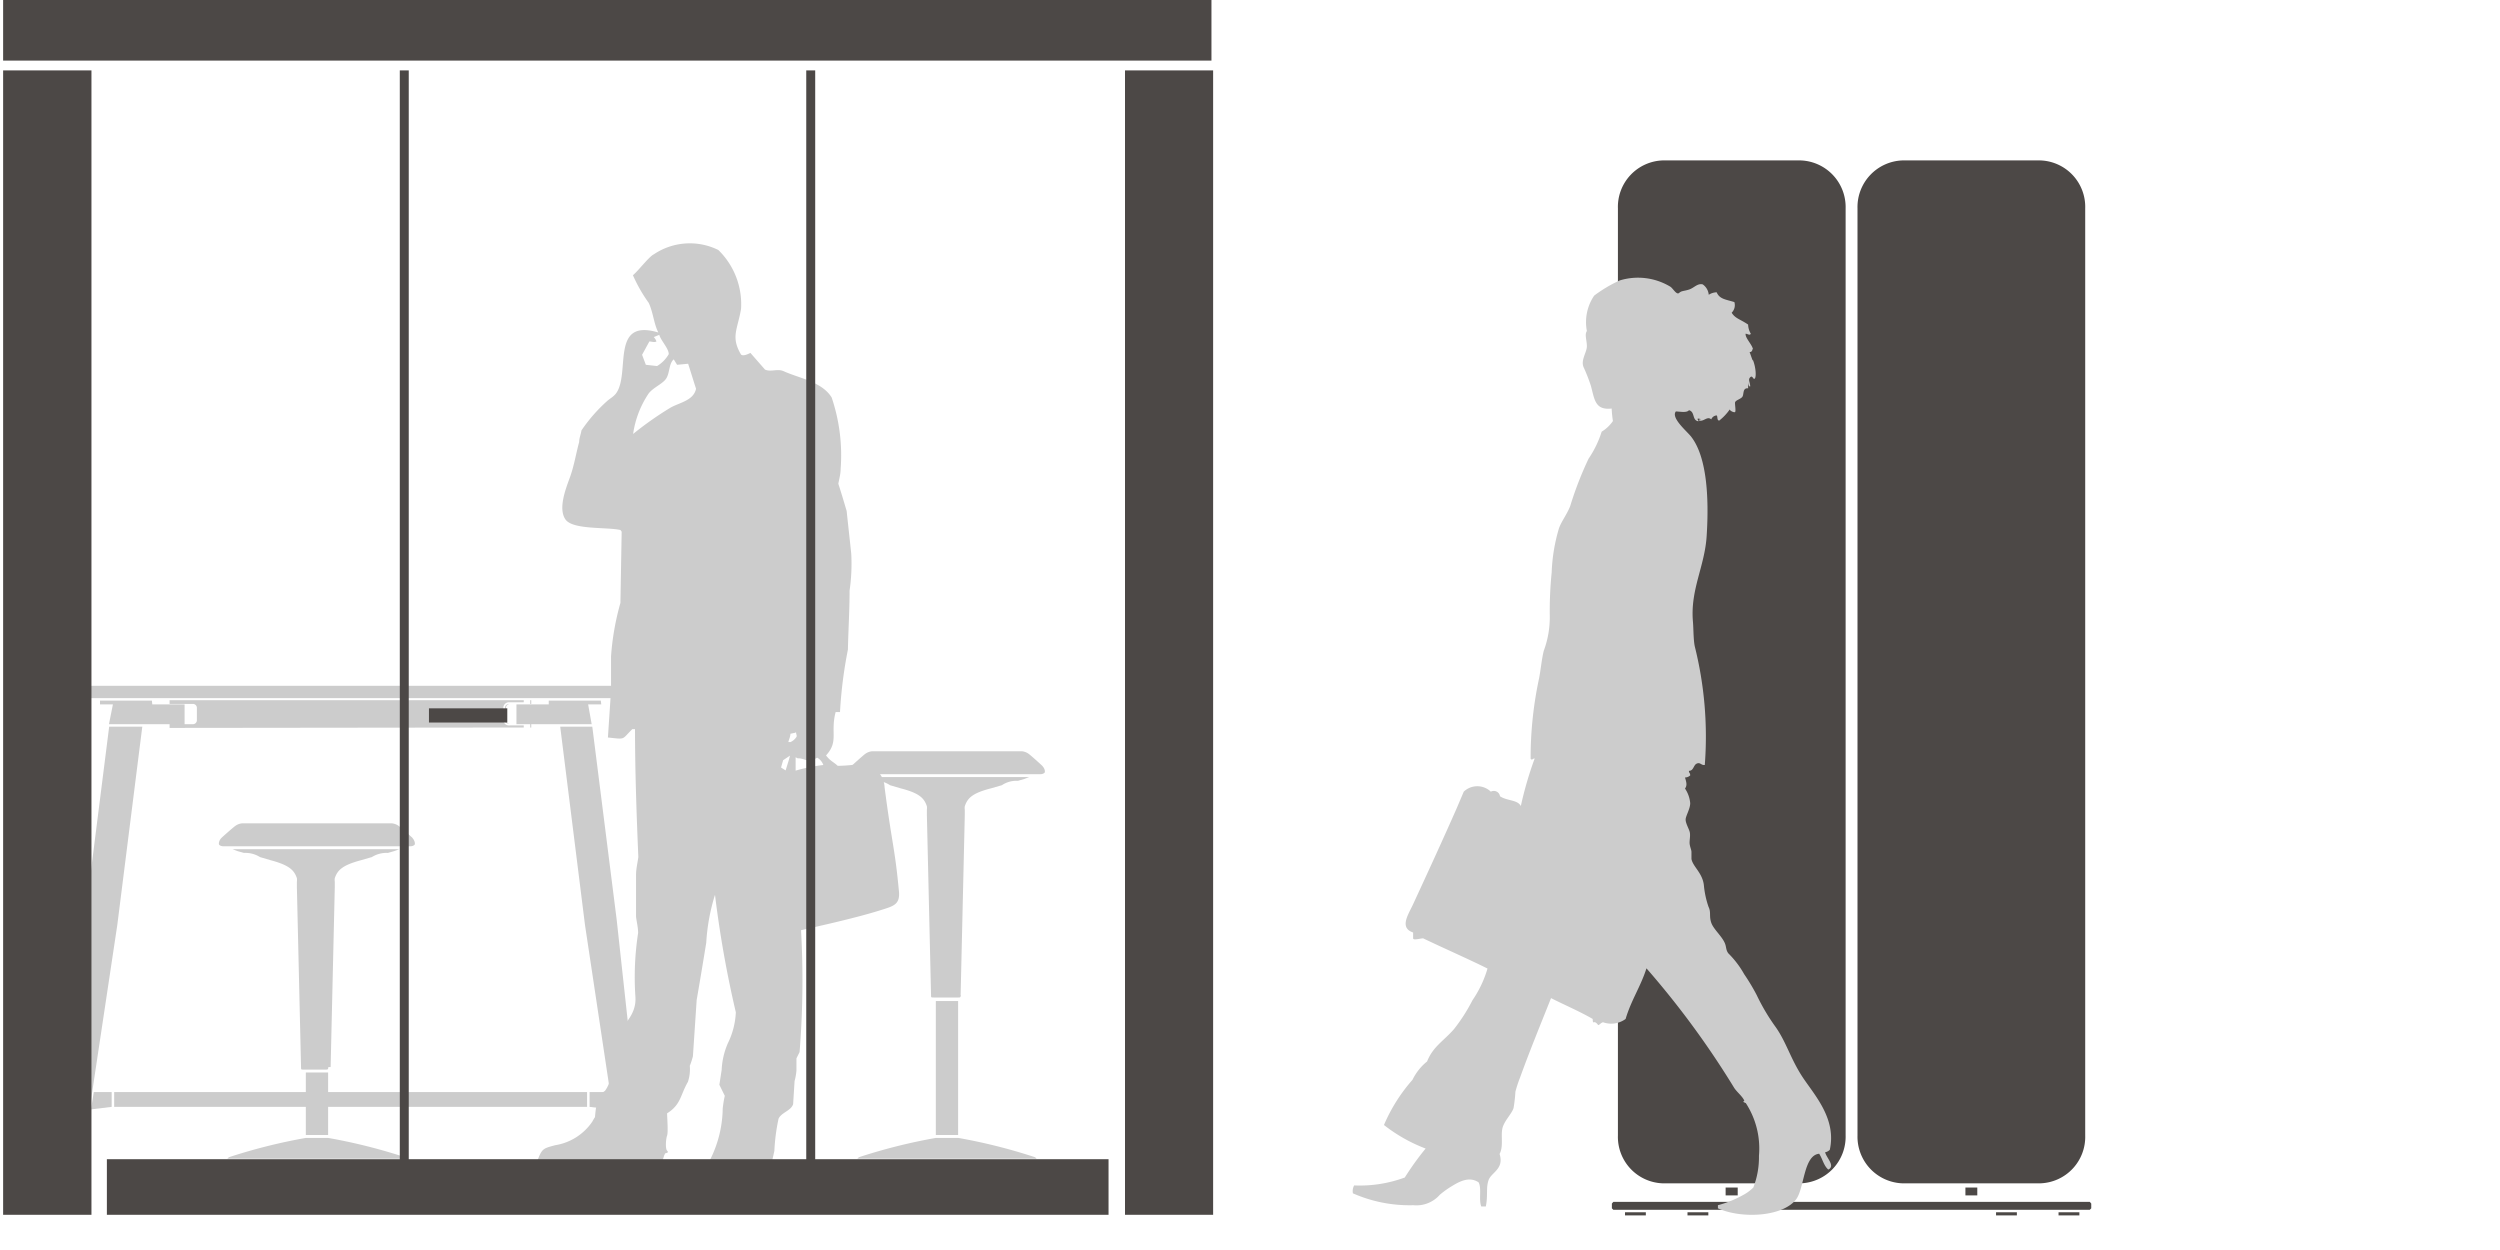
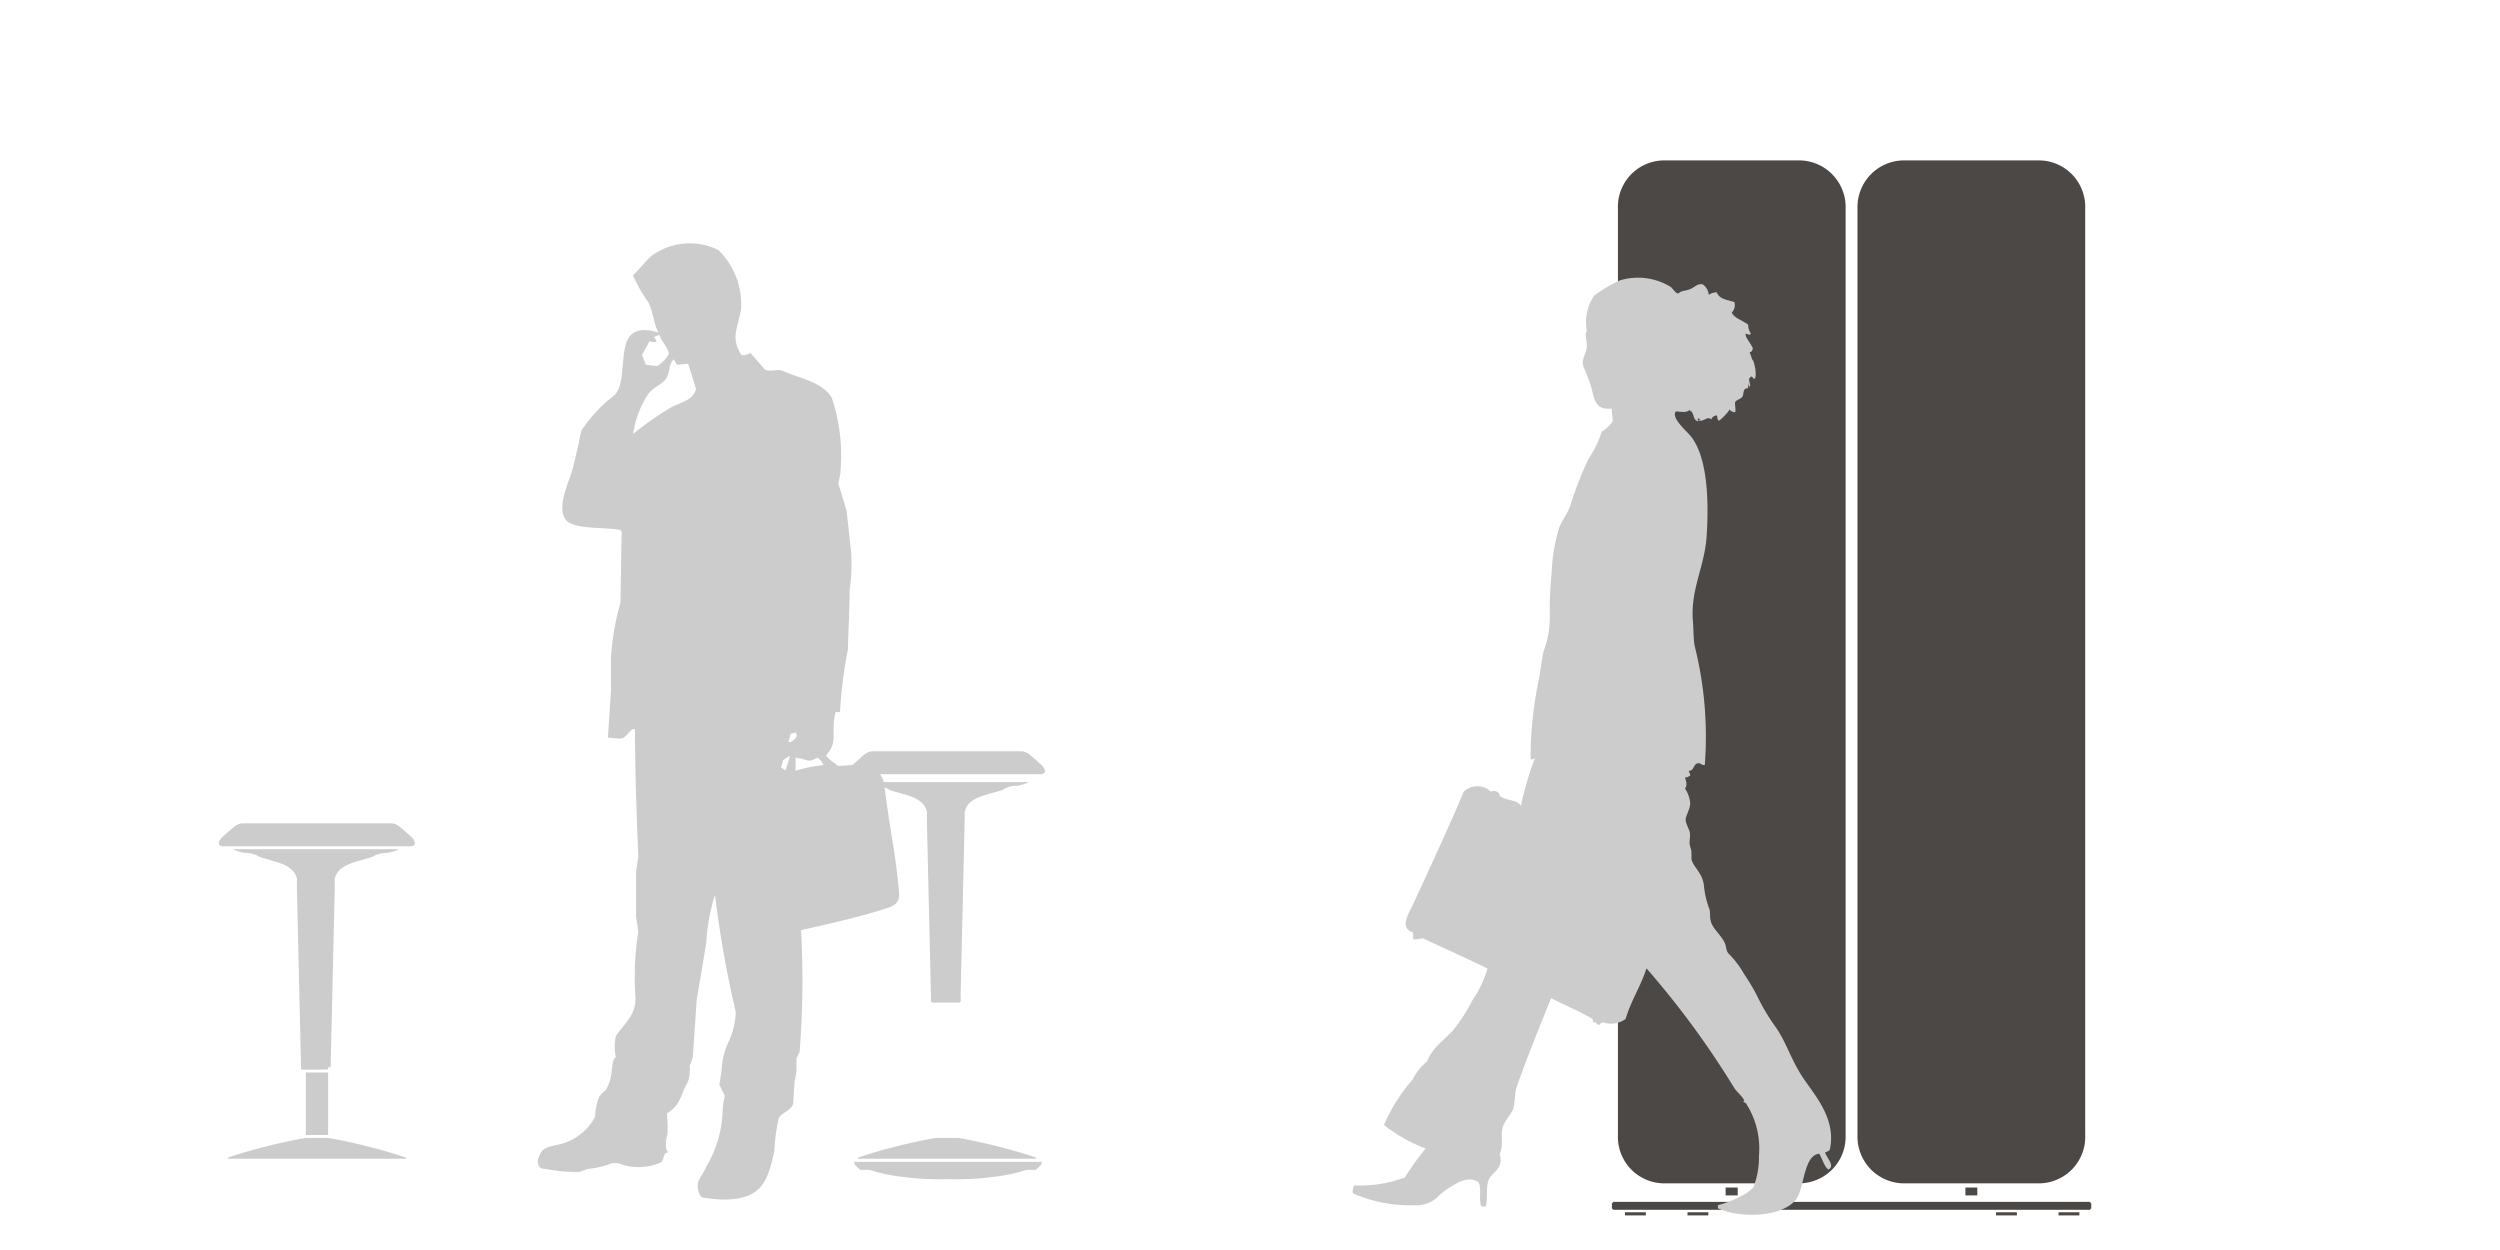
<svg xmlns="http://www.w3.org/2000/svg" id="Akustik" viewBox="0 0 120 60">
  <defs>
    <style>.cls-1{fill:#4c4846;}.cls-2{fill:#ccc;}</style>
  </defs>
  <path class="cls-1" d="M100.38,58v-.23l-.07-.08H77.44l-.07.08V58l.07.07h22.87ZM94.91,57h-.57v.38h.57Zm5.18-2.53V10A2.23,2.23,0,0,0,97.93,7.7H91.32A2.24,2.24,0,0,0,89.16,10v44.5a2.24,2.24,0,0,0,2.16,2.3h6.61a2.23,2.23,0,0,0,2.16-2.3M83.41,57h-.58v.38h.58Zm5.18-2.53V10A2.24,2.24,0,0,0,86.43,7.7H79.81A2.23,2.23,0,0,0,77.66,10v44.5a2.23,2.23,0,0,0,2.15,2.3h6.62a2.24,2.24,0,0,0,2.16-2.3M79,58.19H78v.15h1Zm3,0H81v.15h1Zm14.81,0h-1v.15h1Zm3,0h-1v.15h1Z" />
-   <path class="cls-2" d="M8.14,34.94v-.18h1.1a.19.19,0,0,0,.21-.21V34a.19.19,0,0,0-.21-.21H8.14v-.18H25.45v.18h-1a.19.19,0,0,0-.21.21v.53a.19.19,0,0,0,.21.21h1v.18Zm20.09-1.13H24.79v.95H28.4Zm-23,.95H8.86v-.95H5.42Zm23.61-1.13H26.34v.18h2.52Zm-21.55,0H4.8v.18H7.31Zm17,.65V34a.19.19,0,0,1,.21-.21h1v-.18h-.36v.1h-.68a.27.27,0,0,0-.3.29v.53a.27.27,0,0,0,.3.29h.68v.1h.36v-.18h-1a.19.19,0,0,1-.21-.21ZM4.07,44.14,2.63,57.71h1l2-13.31,1.2-9.52H5.24ZM2.73,57.83l0,.27h.74l0-.27Zm25.7-22.95H26.89l1.19,9.52,2,13.31h1L29.6,44.14ZM30.2,57.83l0,.27H31l0-.27ZM5.36,53.13v-.71H4.5l-.13.83Zm22.82-.71H5.48v.71h22.7ZM.72,33.51H32.83v-.59H.72ZM29.29,53.25l-.13-.83H28.3v.71Z" />
-   <polygon class="cls-2" points="44.92 48.05 44.92 54.48 45.46 54.48 45.99 54.48 45.99 48.05 45.46 48.05 44.92 48.05" />
  <path class="cls-2" d="M41,55.77c0,.18.3.38.3.38h.44a7.65,7.65,0,0,0,1.51.33,14,14,0,0,0,2.25.12,14,14,0,0,0,2.26-.12,7.65,7.65,0,0,0,1.51-.33h.44s.3-.2.3-.38H41Z" />
  <path class="cls-2" d="M50.05,36.78c-.09-.09-.59-.54-.68-.6a.66.66,0,0,0-.33-.12H41.87a.66.66,0,0,0-.33.12c-.09.06-.59.51-.68.6s-.15.26-.09.32a.3.3,0,0,0,.18.06h9a.3.3,0,0,0,.18-.06c.06-.06,0-.24-.09-.32" />
-   <path class="cls-2" d="M46.11,47.76l.2-8.65v-.24a.6.6,0,0,1,0-.17c.13-.39.36-.63,1.26-.86l.52-.15a1.25,1.25,0,0,1,.77-.21l.31-.09.23-.09h-8l.23.09.32.09a1.25,1.25,0,0,1,.77.21l.51.15c.9.23,1.13.47,1.26.86a.6.6,0,0,1,0,.17v.24l.2,8.65c0,.12,0,.12.12.12H46c.09,0,.11,0,.12-.12" />
+   <path class="cls-2" d="M46.11,47.76l.2-8.65a.6.6,0,0,1,0-.17c.13-.39.36-.63,1.26-.86l.52-.15a1.25,1.25,0,0,1,.77-.21l.31-.09.23-.09h-8l.23.09.32.09a1.25,1.25,0,0,1,.77.21l.51.15c.9.23,1.13.47,1.26.86a.6.6,0,0,1,0,.17v.24l.2,8.65c0,.12,0,.12.12.12H46c.09,0,.11,0,.12-.12" />
  <path class="cls-2" d="M41.16,55.62h8.59s0-.06-.18-.11A26.83,26.83,0,0,0,46,54.62H44.92a26.83,26.83,0,0,0-3.58.89c-.18.05-.18.11-.18.11" />
  <polygon class="cls-2" points="14.68 51.48 14.68 54.48 15.22 54.48 15.75 54.48 15.75 51.48 15.22 51.48 14.68 51.48" />
-   <path class="cls-2" d="M10.71,55.77c0,.18.3.38.3.38h.44a7.65,7.65,0,0,0,1.51.33,14,14,0,0,0,2.25.12,14,14,0,0,0,2.26-.12A7.65,7.65,0,0,0,19,56.15h.44s.3-.2.3-.38h-9Z" />
  <path class="cls-2" d="M19.81,40.23c-.09-.09-.59-.53-.68-.59a.66.66,0,0,0-.33-.12H11.63a.66.66,0,0,0-.33.12c-.09.06-.59.5-.68.59s-.15.27-.09.33a.3.3,0,0,0,.18.06h9a.3.3,0,0,0,.18-.06c.06-.06,0-.24-.09-.33" />
  <path class="cls-2" d="M15.87,51.22l.2-8.65v-.24a.64.64,0,0,1,0-.18c.13-.38.36-.62,1.26-.86l.52-.15a1.32,1.32,0,0,1,.77-.2l.31-.09.23-.09h-8l.23.09.32.09a1.32,1.32,0,0,1,.77.2l.51.15c.9.24,1.13.48,1.26.86a.64.64,0,0,1,0,.18v.24l.2,8.65c0,.12,0,.12.12.12h1.07c.09,0,.11,0,.12-.12" />
  <path class="cls-2" d="M10.92,55.62h8.59s0-.06-.18-.11a26.83,26.83,0,0,0-3.58-.89H14.68a26.83,26.83,0,0,0-3.58.89c-.18.05-.18.11-.18.11" />
  <path class="cls-2" d="M37.92,36.27l-.33.22-.1.35.22.14.16-.52Zm.27.08c0,.21,0,.42,0,.64a8.22,8.22,0,0,1,1.33-.27.67.67,0,0,0-.29-.35l0,0-.27.13c-.21.06-.4-.11-.67-.1m-.11-1.23-.24.05c0,.14-.07.27-.1.4l.1,0a.64.64,0,0,0,.27-.22c.07-.08,0-.14,0-.26M32.34,17.25c-.23.19-.19.63-.35.9s-.61.43-.85.73a4.63,4.63,0,0,0-.75,1.95,16,16,0,0,1,1.79-1.26c.44-.25,1.11-.34,1.23-.91-.13-.4-.25-.8-.38-1.2l-.53.05-.16-.26m-.69-1.18-.27.11a.54.54,0,0,1,.13.21v0c-.1.06-.24,0-.34,0l-.35.64.18.48.54.06A1.59,1.59,0,0,0,32.1,17c0-.27-.36-.63-.45-.91M31.59,16h0l.05,0Zm-1,19h-.24c-.53.52-.3.49-1.17.4l.15-2.27c0-.54,0-1.08,0-1.63a12.64,12.64,0,0,1,.45-2.56l.06-3.42-.06-.08c-.66-.15-2.29,0-2.64-.51s0-1.43.21-2,.31-1.22.45-1.71c0-.19.08-.37.11-.56a7.64,7.64,0,0,1,1.21-1.39c.16-.15.35-.23.48-.43.65-1-.3-3.57,2-2.88-.22-.43-.24-.94-.46-1.42a7.3,7.3,0,0,1-.76-1.33c.24-.19.77-.89,1-1A3.09,3.09,0,0,1,34.48,12a3.63,3.63,0,0,1,1.09,2.83c-.17,1-.5,1.34,0,2.19.1.08.29,0,.45-.08l.7.8c.29.13.6-.06.9.08.75.34,1.83.5,2.3,1.26a8.67,8.67,0,0,1,.43,3.44c0,.24-.07.47-.11.7.14.43.27.87.4,1.31.07.68.15,1.37.22,2.05a9,9,0,0,1-.08,1.77c0,.94-.06,1.88-.08,2.83a21.36,21.36,0,0,0-.38,3h-.21c-.26,1,.16,1.4-.46,2.08.2.27.36.31.56.5a7.4,7.4,0,0,0,.92-.07,1.16,1.16,0,0,1,1.33,1.1c.36,2.77.49,2.87.69,5,.06.65-.29.71-.92.91s-1.54.43-2.39.63l-1.39.32a42.92,42.92,0,0,1-.07,5.85l-.15.3v.58h0a2.79,2.79,0,0,1-.09.51L38.07,53c-.1.32-.57.4-.7.7a9.31,9.31,0,0,0-.2,1.54c-.32,1.5-.63,2.34-2.46,2.34a7.91,7.91,0,0,1-.94-.09c-.22,0-.38-.57-.21-.87s.25-.4.33-.6a5.61,5.61,0,0,0,.8-2.8,5,5,0,0,1,.1-.62l-.26-.53.11-.72h0a3.59,3.59,0,0,1,.3-1.28,3.72,3.72,0,0,0,.38-1.48,52.31,52.31,0,0,1-1-5.64,9.53,9.53,0,0,0-.42,2.3c-.15.92-.3,1.83-.46,2.75l-.18,2.7a3.53,3.53,0,0,1-.15.46,1.9,1.9,0,0,1-.09.77c-.37.64-.33,1.09-1,1.51v0c0,.15.06.91,0,1.07s-.09.63,0,.72,0,.11-.09.13v0l0,0-.05.1h0a1.75,1.75,0,0,1-.12.32,2.63,2.63,0,0,1-2.09.05h-.29a4.3,4.3,0,0,1-1.17.28l-.4.14a7.3,7.3,0,0,1-1.61-.14c-.29,0-.41-.12-.38-.46.2-.52.27-.53.83-.68a2.66,2.66,0,0,0,1.78-1.13,2.53,2.53,0,0,1,.13-.22c.06-.78.19-1.07.48-1.26.45-.61.24-1.41.52-1.62a2.35,2.35,0,0,1,0-1c.32-.53,1-1,.94-1.89a13.94,13.94,0,0,1,.13-3.07c0-.26-.07-.52-.1-.78,0-.65,0-1.31,0-2,0-.29.07-.57.11-.86-.08-1.91-.16-4.06-.16-6.25" />
  <path class="cls-2" d="M87.6,55.31a.42.42,0,0,0,.23-.12c.33-1.49-.73-2.62-1.3-3.48s-.79-1.69-1.29-2.4a9.84,9.84,0,0,1-.92-1.55,9.81,9.81,0,0,0-.6-1,4.5,4.5,0,0,0-.76-1c-.12-.16-.09-.29-.16-.47-.14-.35-.55-.68-.66-1s0-.5-.13-.76a4.38,4.38,0,0,1-.22-1c-.05-.62-.53-.92-.6-1.3,0-.09,0-.24,0-.34s-.09-.28-.09-.44.05-.38,0-.54-.19-.4-.19-.57.22-.51.22-.79a1.49,1.49,0,0,0-.25-.7c.12-.16.06-.32,0-.53a.38.38,0,0,0,.25-.1c0-.13-.07-.12-.06-.22.23,0,.21-.28.38-.35s.2.09.38.07a17.85,17.85,0,0,0-.48-5.69c-.07-.33-.06-.88-.09-1.2-.13-1.54.57-2.64.66-4.11.12-1.88,0-3.78-.73-4.74-.18-.25-1-.91-.75-1.23.18,0,.52.08.63-.06.3.08.14.47.44.53.08,0-.14-.16.06-.12s-.08,0,0,.09c.22.05.38-.23.57-.06a.3.3,0,0,1,.26-.19c.06.06,0,.23.12.25a2.45,2.45,0,0,0,.51-.54c0,.07.2.16.25.13s0-.31,0-.44.26-.17.35-.29,0-.44.28-.41c0-.11,0-.22,0-.28s0,.22.1.19c0-.2-.12-.32,0-.44s.14.14.22.06.05-.55-.09-.89c0,.11-.11-.27-.16-.38.15,0,.12-.14.16-.15-.05-.22-.38-.54-.35-.73.1,0,.19.1.25,0a.9.9,0,0,1-.13-.44c-.38-.26-.62-.29-.79-.57a.51.51,0,0,0,.13-.51c-.42-.13-.71-.14-.85-.47a.73.73,0,0,0-.38.12.68.68,0,0,0-.29-.5c-.26-.06-.41.17-.66.25s-.35.05-.47.16-.28-.19-.41-.29a3,3,0,0,0-2.44-.31,6.54,6.54,0,0,0-1.23.73,2.27,2.27,0,0,0-.35,1.7c-.12.17,0,.44,0,.73s-.3.66-.16,1a8.26,8.26,0,0,1,.35.89c.18.65.19,1.19,1,1.1a5.54,5.54,0,0,0,.06.6,1.75,1.75,0,0,1-.54.51,4.91,4.91,0,0,1-.63,1.3,16.76,16.76,0,0,0-.88,2.27c-.16.41-.42.73-.54,1.07a8.46,8.46,0,0,0-.35,2.12,18.4,18.4,0,0,0-.09,2.12,4.63,4.63,0,0,1-.29,1.64c-.1.41-.14.87-.22,1.3a18.14,18.14,0,0,0-.41,3.88c.07.11.17-.07.19,0A17.41,17.41,0,0,0,73,38.69c-.16-.31-.66-.24-1-.47a.3.3,0,0,0-.44-.22.94.94,0,0,0-1.3,0l-.34.8c-.66,1.5-1.41,3.13-2.09,4.6-.24.52-.67,1.13,0,1.36,0,.1,0,.17,0,.28s.36,0,.48,0c1,.48,2.19,1,3.09,1.45a5.32,5.32,0,0,1-.72,1.52,8.47,8.47,0,0,1-.89,1.39c-.52.59-1,.83-1.29,1.55a2.58,2.58,0,0,0-.7.88A8.07,8.07,0,0,0,66.43,54a7.59,7.59,0,0,0,2,1.13,13.77,13.77,0,0,0-1,1.39,6.21,6.21,0,0,1-2.43.38.56.56,0,0,0-.06.38,6.74,6.74,0,0,0,2.9.57,1.49,1.49,0,0,0,1.27-.5,4.4,4.4,0,0,1,.57-.41c.42-.26.86-.47,1.29-.19.16.27,0,.82.13,1.16h.22c.11-.55,0-.88.13-1.26s.76-.53.53-1.26c.19-.35.06-.83.13-1.2s.44-.7.54-1a7.08,7.08,0,0,0,.09-.79,5.82,5.82,0,0,1,.22-.67c.47-1.3,1-2.59,1.49-3.82.65.33,1.34.62,2,1,0,.06,0,.19.06.16s.15.06.19.12.14-.11.25-.12a1.17,1.17,0,0,0,1.08-.16c.26-.89.73-1.57,1-2.43a42,42,0,0,1,4.2,5.72c.11.18.32.35.44.53s0,.11,0,.16l.13.06a4,4,0,0,1,.63,2.53A4,4,0,0,1,84.16,57a2.05,2.05,0,0,1-.47.35,5.2,5.2,0,0,1-1.23.5V58c1.16.52,3.13.4,3.76-.44.39-.53.35-2.11,1.1-2.18.16.24.22.58.44.76.36-.18-.12-.58-.16-.86" />
-   <path class="cls-1" d="M20.59,34.68h3.76V34H20.59ZM.15,58.31H4.39V3.38H.15ZM38.7,3.38V55.64H19.62V3.38h-.43V55.64H5.13v2.67H53.21V55.64H39.13V3.38ZM54,58.31h4.23V3.38H54ZM.15,2.91h58V0H.15Z" />
</svg>